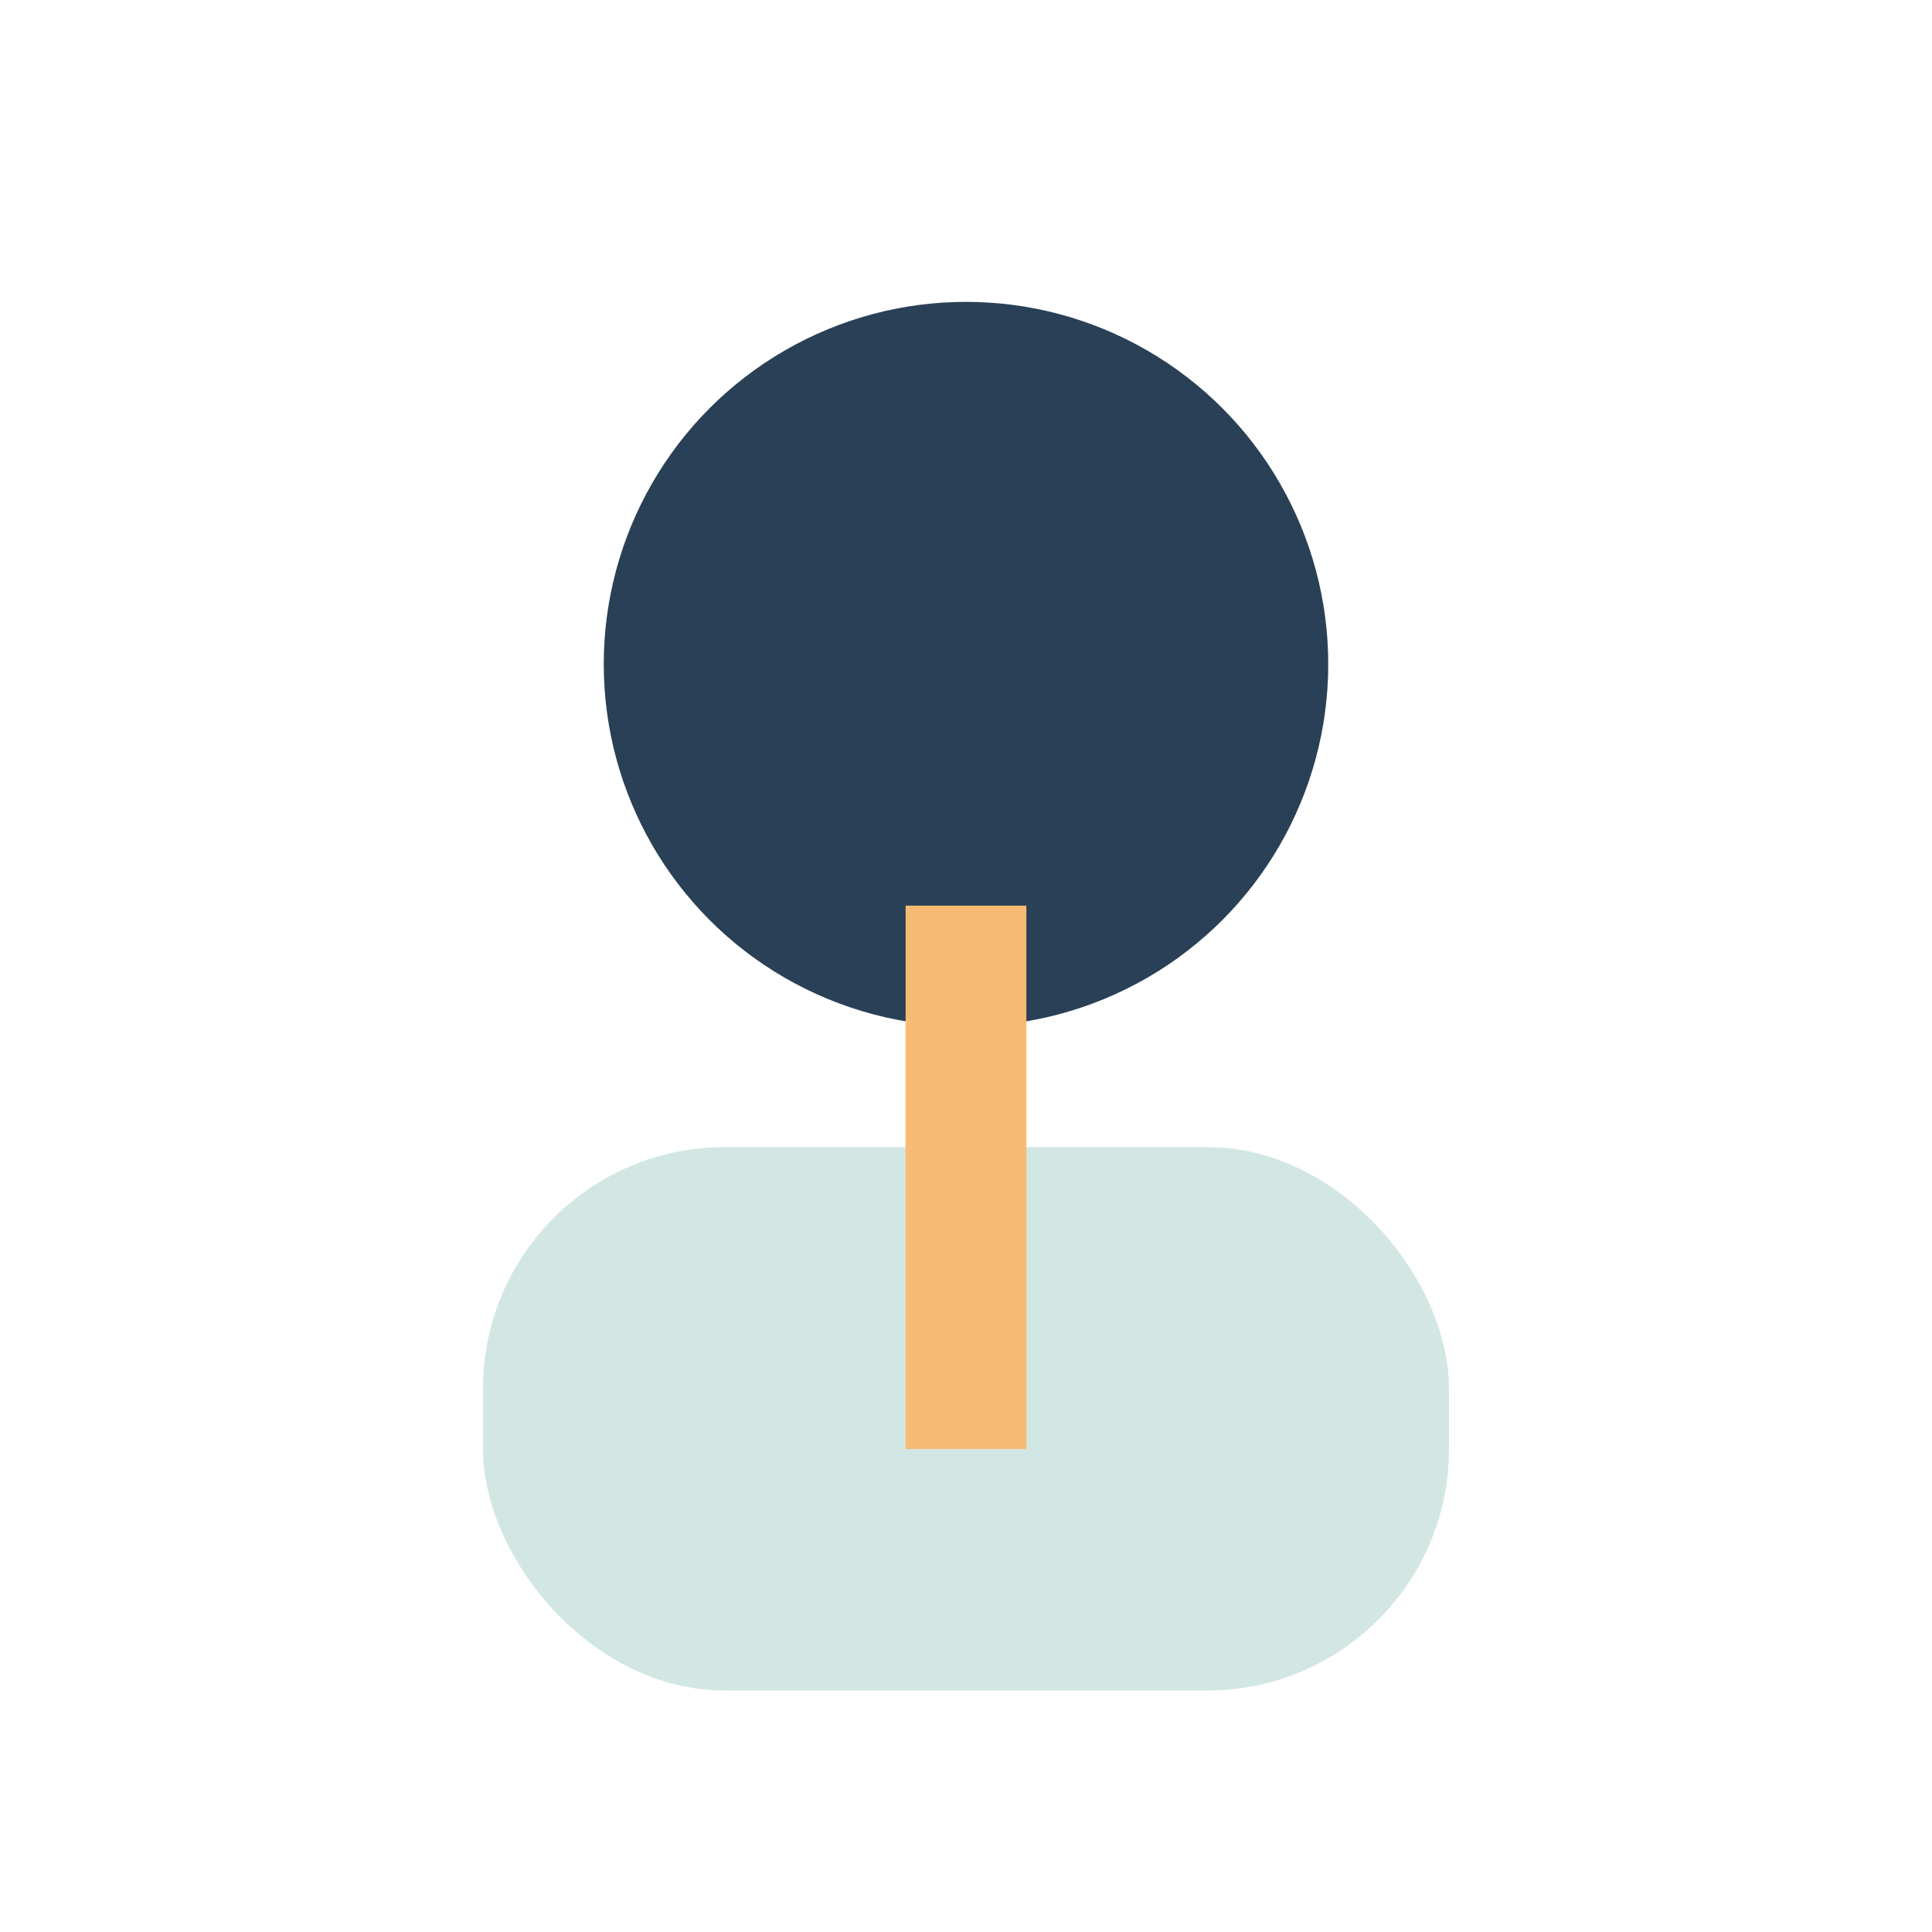
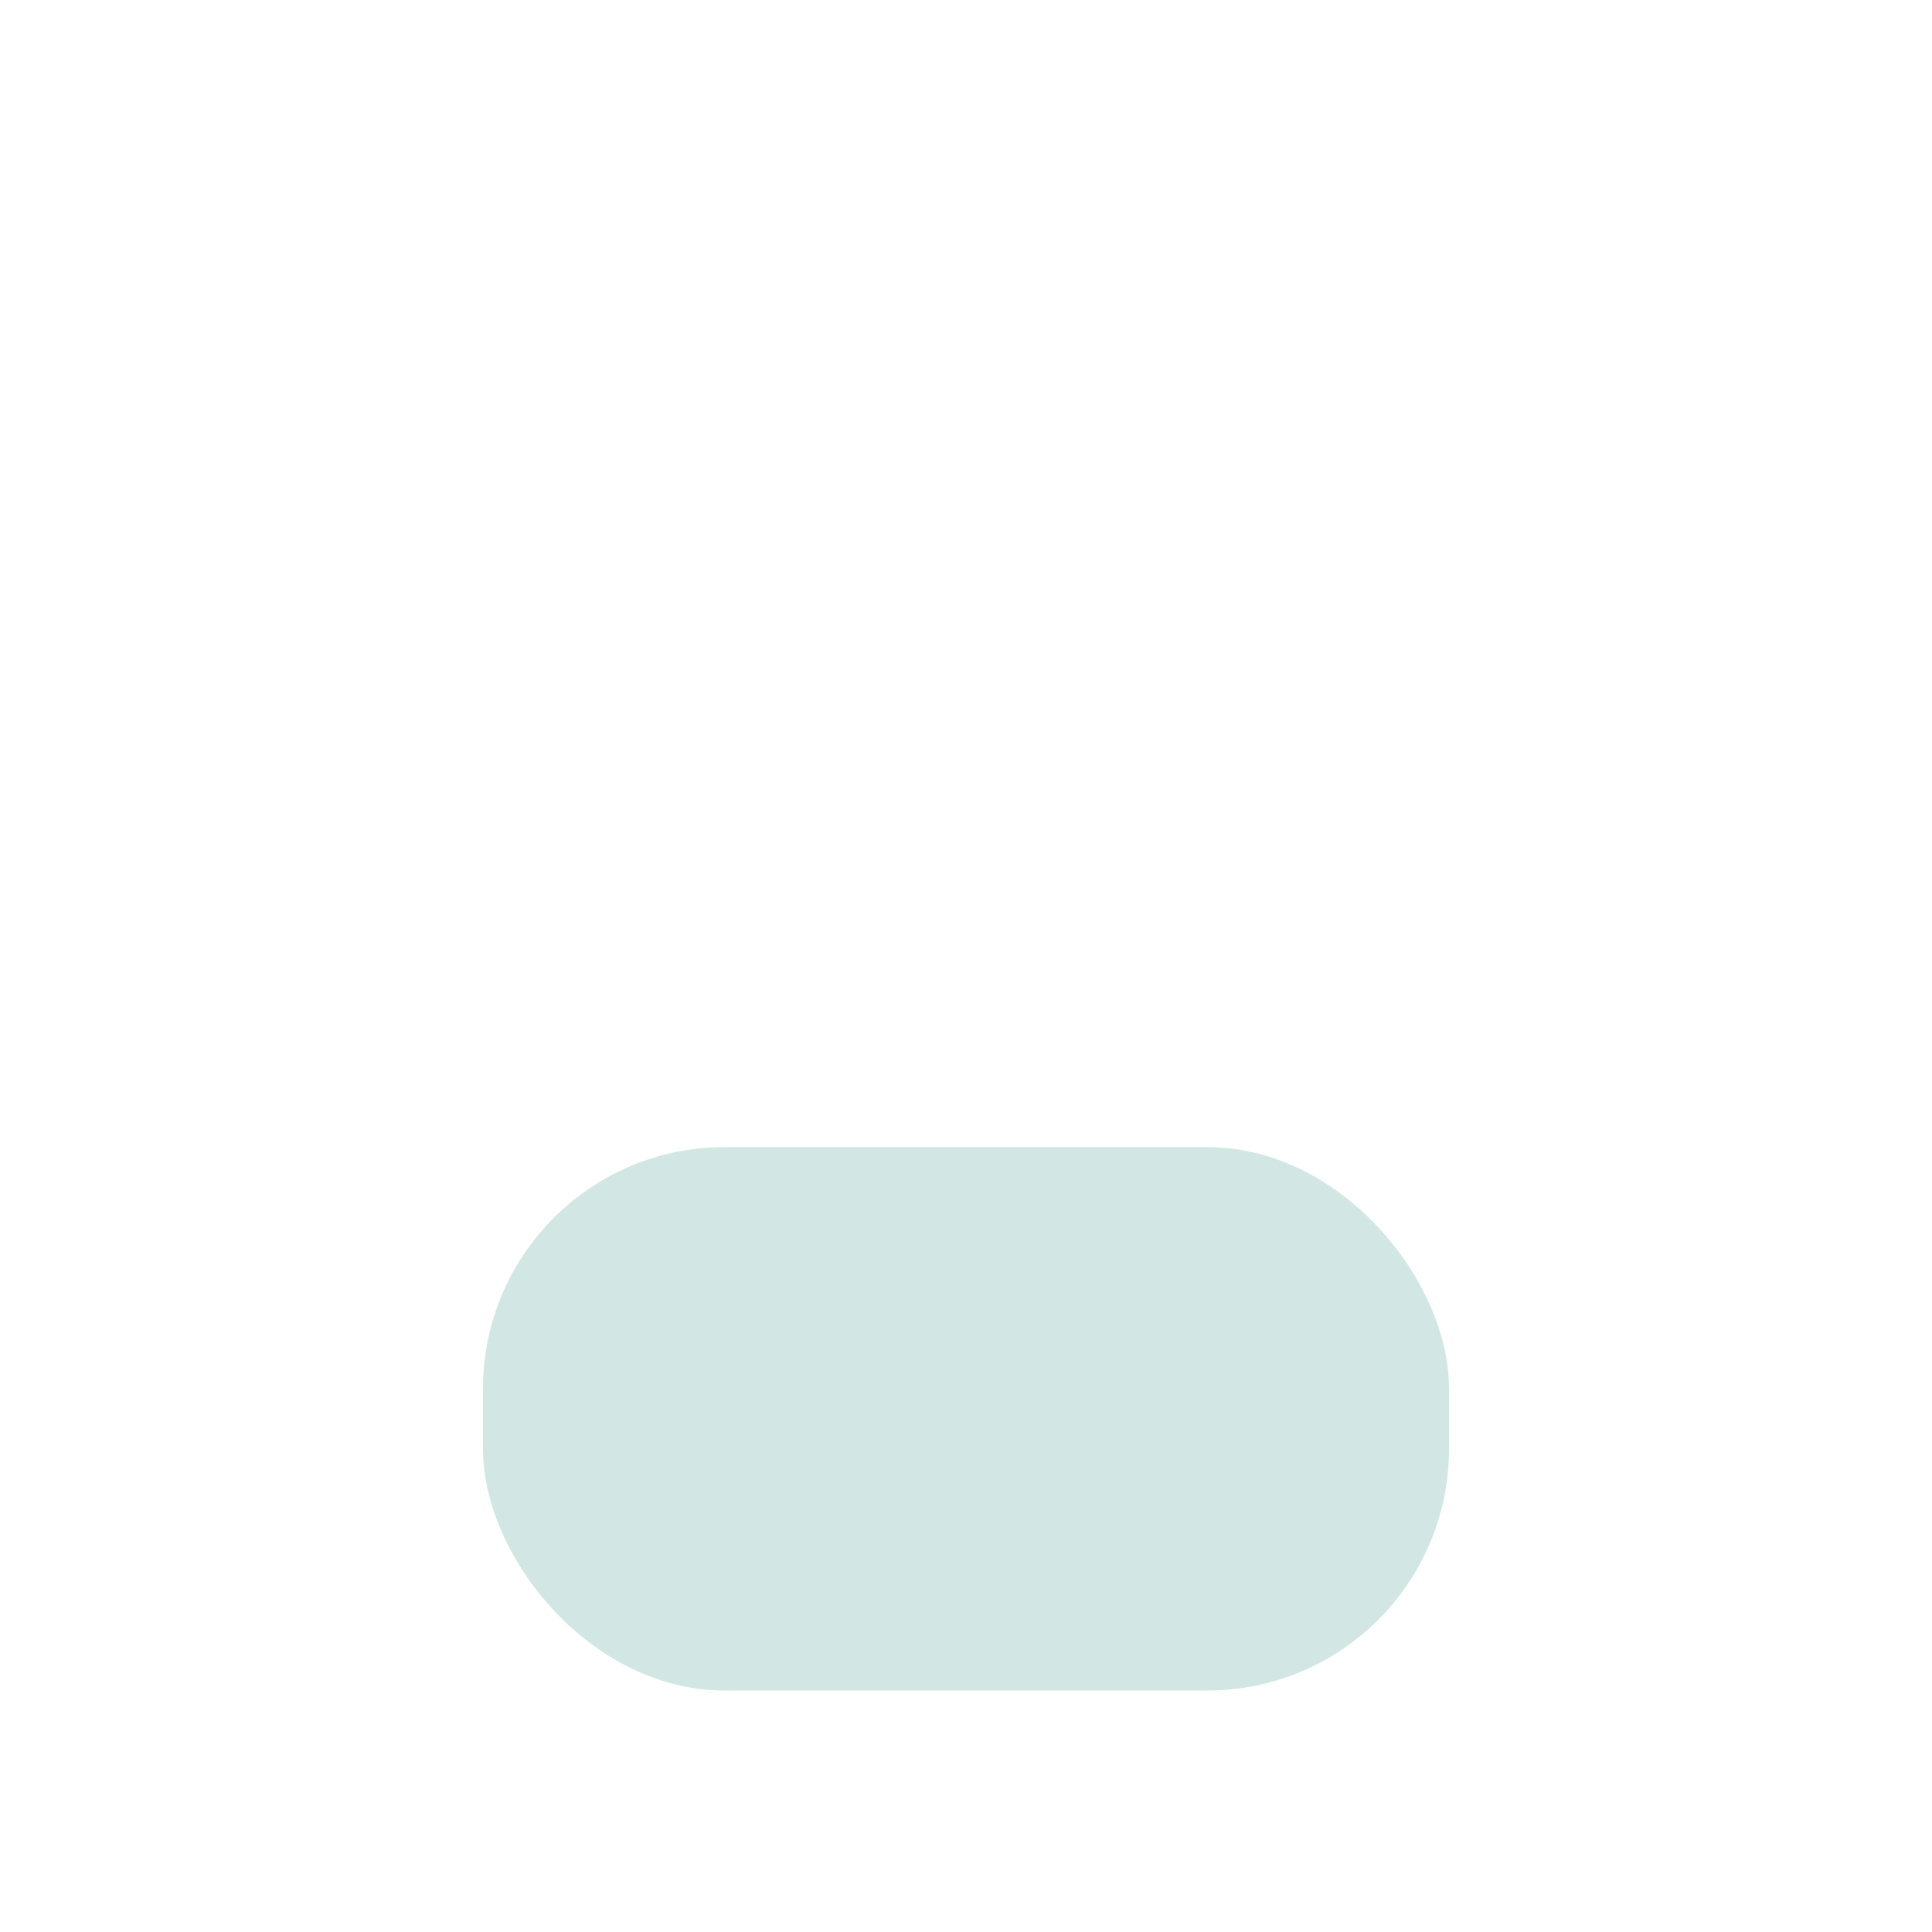
<svg xmlns="http://www.w3.org/2000/svg" width="32" height="32" viewBox="0 0 32 32">
-   <circle cx="16" cy="11" r="6" fill="#2A4056" />
  <rect x="8" y="19" width="16" height="9" rx="4" fill="#D2E7E3" />
-   <path d="M16 15v9" stroke="#F7BB75" stroke-width="2" />
</svg>